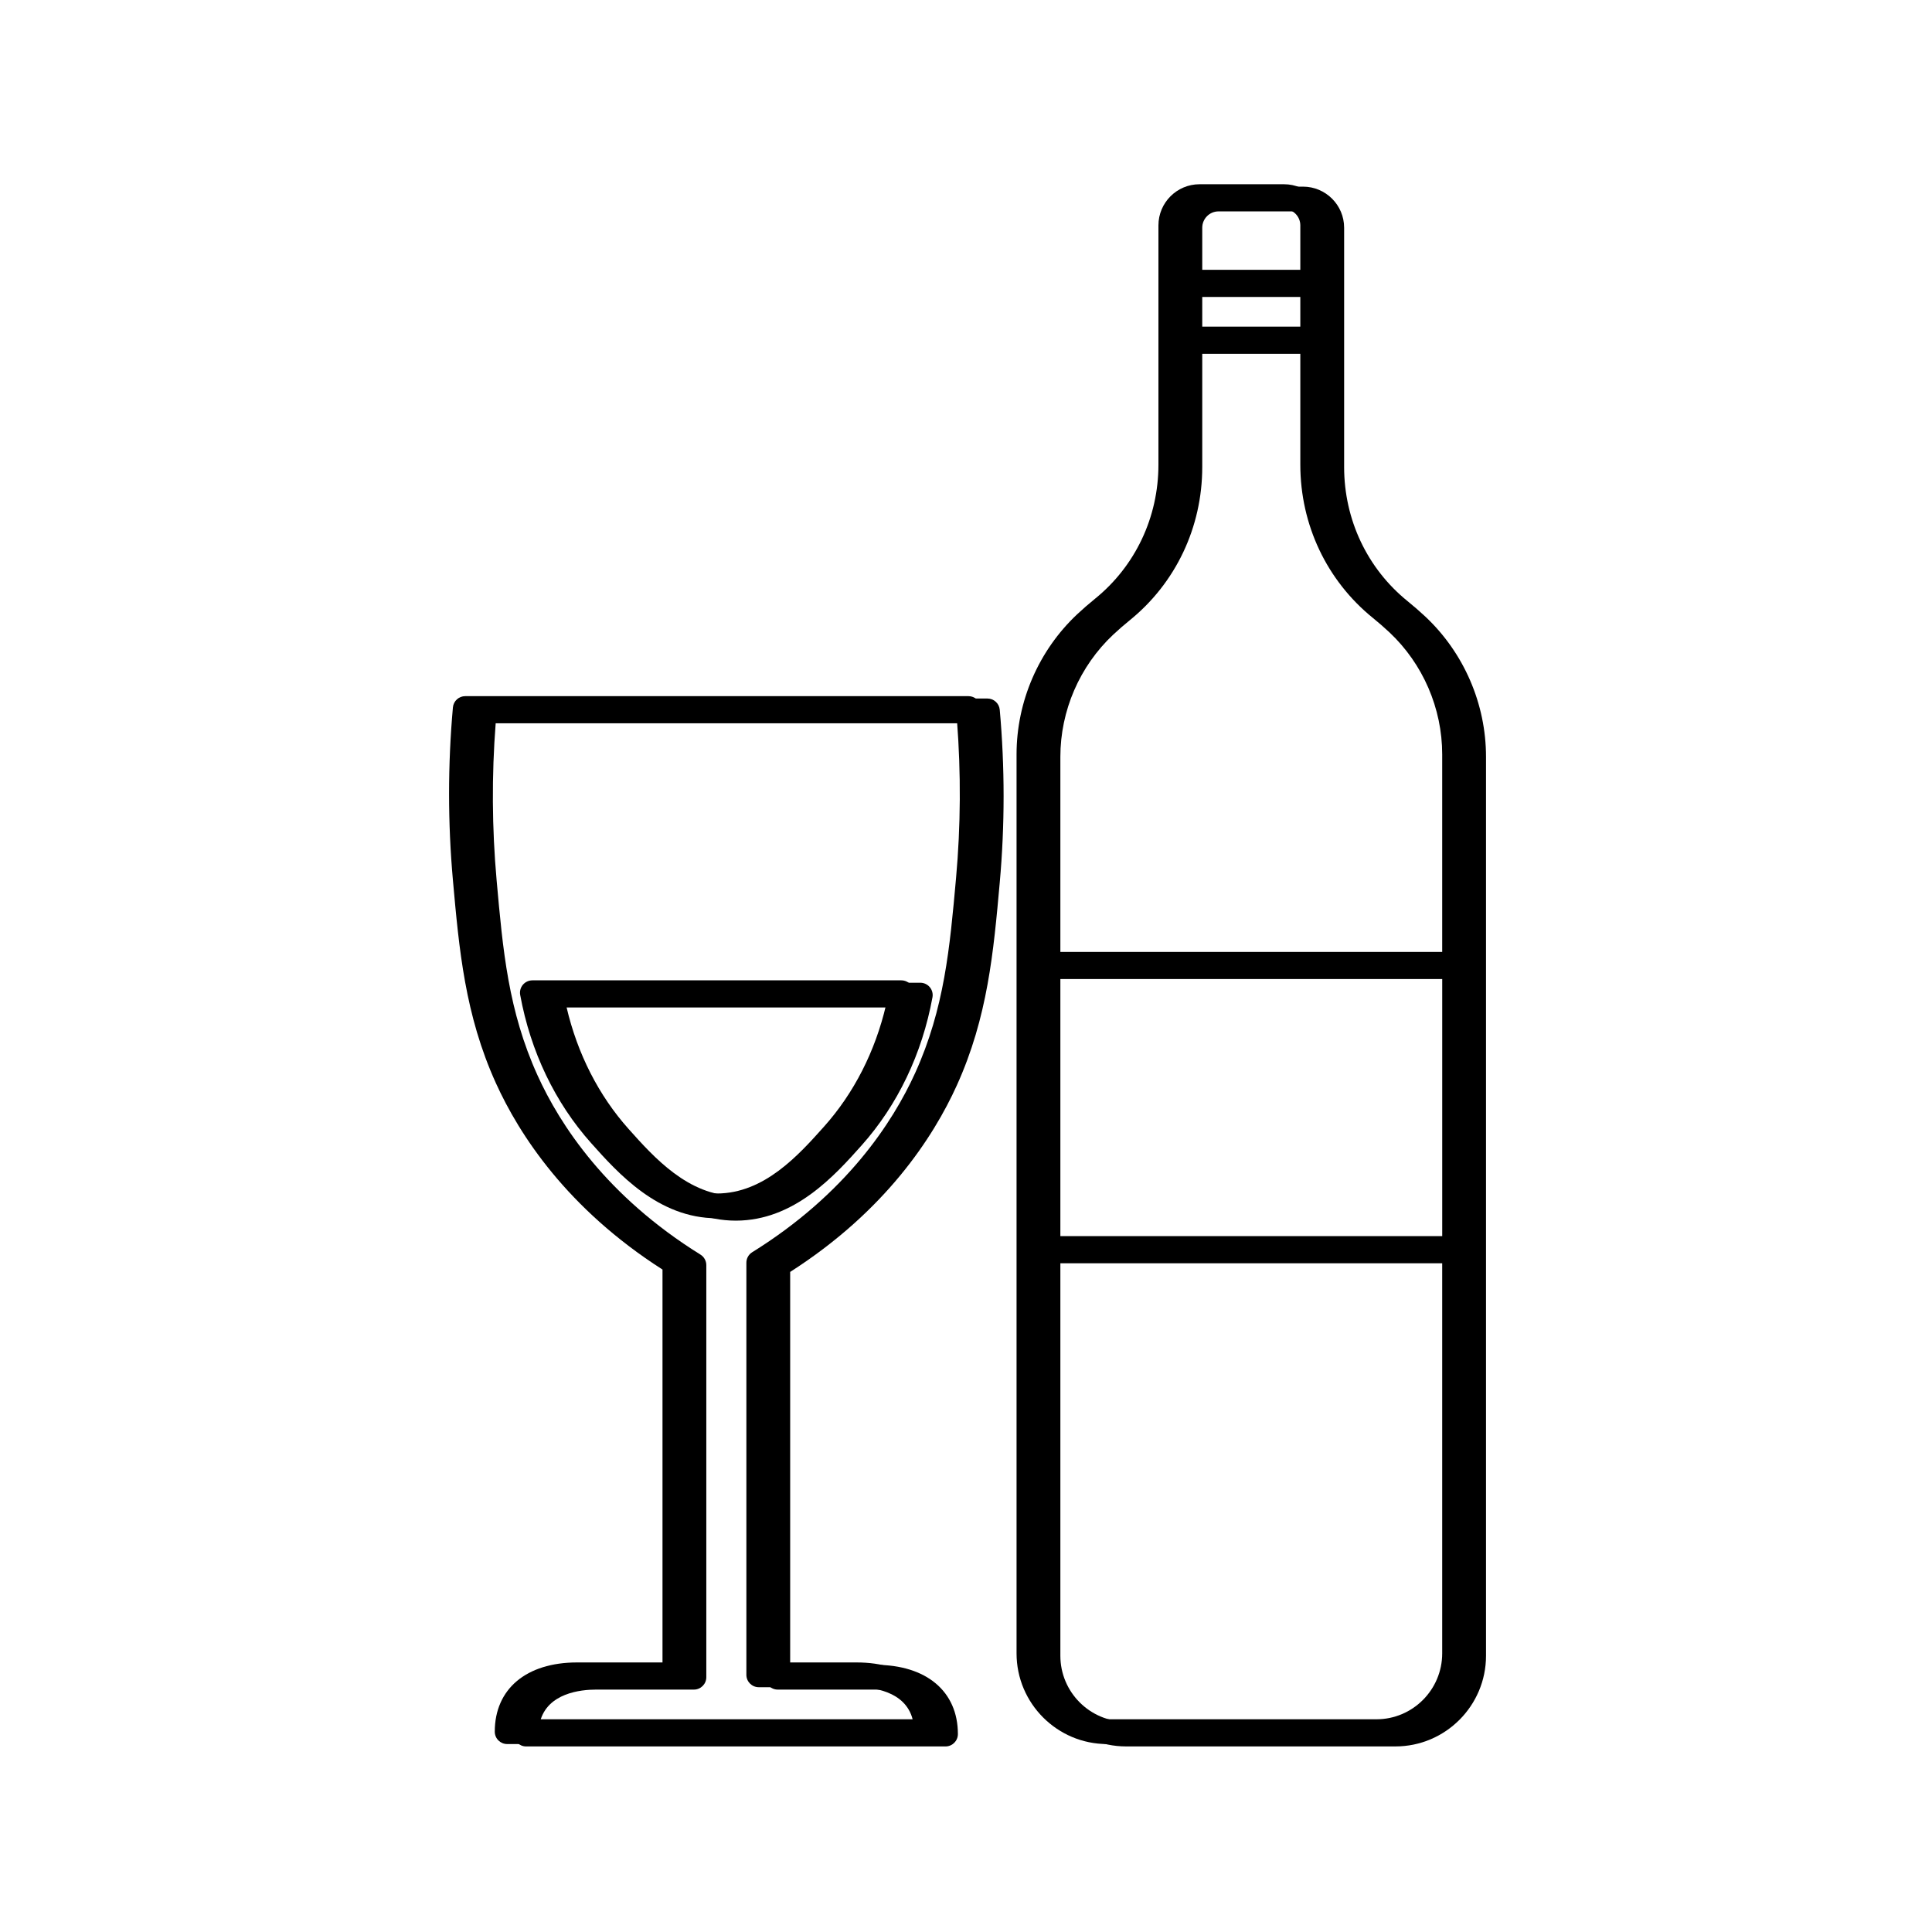
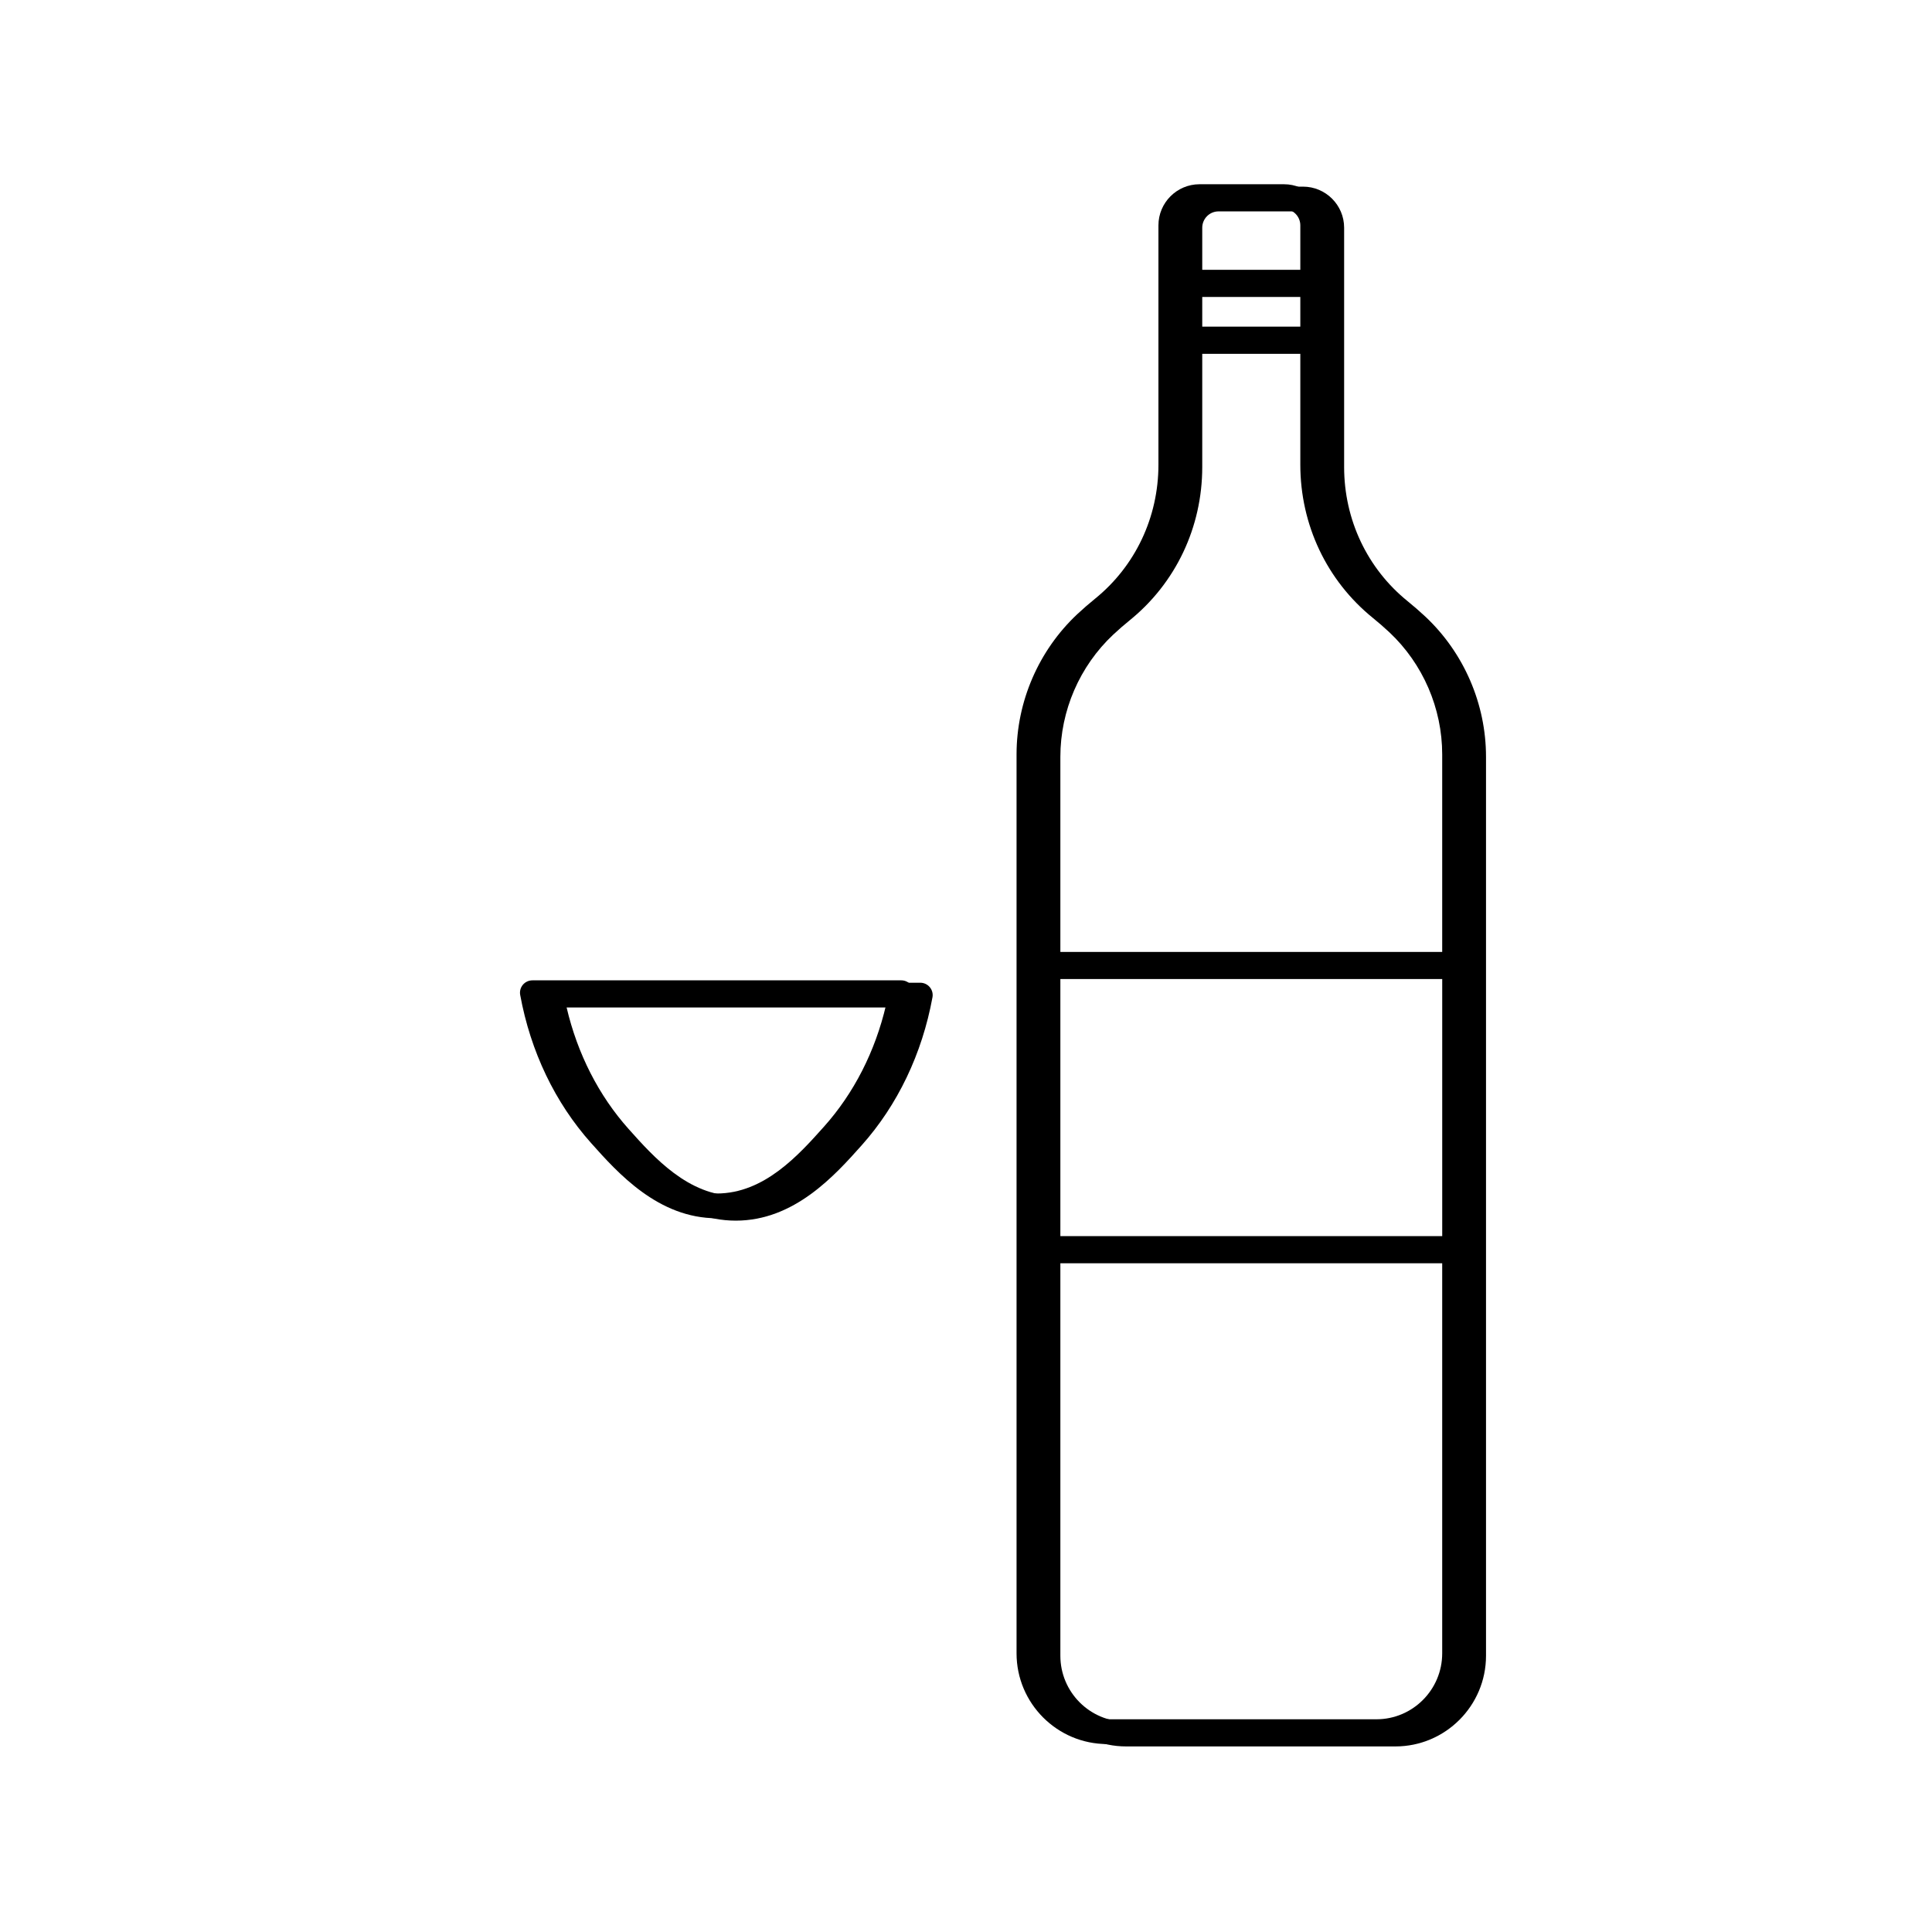
<svg xmlns="http://www.w3.org/2000/svg" width="500" zoomAndPan="magnify" viewBox="0 0 375 375" height="500" preserveAspectRatio="xMidYMid meet" version="1.2">
  <defs>
    <clipPath id="0f2adbb319">
      <path d="M 200 36.039 L 288.434 36.039 L 288.434 339 L 200 339 Z M 200 36.039 " />
    </clipPath>
    <clipPath id="193e10cbb9">
-       <path d="M 90.602 135 L 195 135 L 195 339 L 90.602 339 Z M 90.602 135 " />
-     </clipPath>
+       </clipPath>
    <clipPath id="c923ded6fc">
      <path d="M 197 35.574 L 284.754 35.574 L 284.754 338.707 L 197 338.707 Z M 197 35.574 " />
    </clipPath>
    <clipPath id="4c838228aa">
      <path d="M 87 135 L 192 135 L 192 338.707 L 87 338.707 Z M 87 135 " />
    </clipPath>
  </defs>
  <g id="ecdca3321b">
    <g clip-rule="nonzero" clip-path="url(#0f2adbb319)">
      <path style=" stroke:none;fill-rule:nonzero;fill:#000000;fill-opacity:1;" d="M 276.656 119.68 C 275.547 118.645 274.391 117.641 273.219 116.691 C 265.387 110.355 260.895 100.863 260.895 90.656 L 260.895 44.203 C 260.895 39.805 257.316 36.227 252.918 36.227 L 236.512 36.227 C 232.113 36.227 228.535 39.805 228.535 44.203 L 228.535 90.656 C 228.535 100.867 224.043 110.355 216.211 116.691 C 215.039 117.641 213.883 118.645 212.77 119.688 C 205.289 126.711 200.996 136.629 200.996 146.898 L 200.996 321.379 C 200.996 331.086 208.887 338.98 218.582 338.98 L 270.848 338.98 C 280.543 338.98 288.434 331.086 288.434 321.379 L 288.434 146.898 C 288.434 136.629 284.145 126.711 276.656 119.68 Z M 205.816 190.035 L 283.617 190.035 L 283.617 240.395 L 205.816 240.395 Z M 233.355 57.641 L 256.074 57.641 L 256.074 63.867 L 233.355 63.867 Z M 233.355 44.203 C 233.355 42.453 234.773 41.031 236.512 41.031 L 252.918 41.031 C 254.656 41.031 256.074 42.453 256.074 44.203 L 256.074 52.836 L 233.355 52.836 Z M 216.07 123.188 C 217.133 122.195 218.195 121.273 219.246 120.422 C 228.215 113.172 233.355 102.32 233.355 90.656 L 233.355 68.676 L 256.074 68.676 L 256.074 90.656 C 256.074 102.32 261.215 113.172 270.184 120.426 C 271.234 121.277 272.297 122.195 273.355 123.184 C 279.875 129.305 283.613 137.949 283.613 146.898 L 283.613 185.23 L 205.816 185.23 L 205.816 146.898 C 205.816 137.945 209.555 129.305 216.07 123.188 Z M 270.848 334.176 L 218.582 334.176 C 211.543 334.176 205.816 328.434 205.816 321.379 L 205.816 245.203 L 283.613 245.203 L 283.613 321.379 C 283.613 328.434 277.887 334.176 270.848 334.176 Z M 270.848 334.176 " />
    </g>
    <g clip-rule="nonzero" clip-path="url(#193e10cbb9)">
      <path style=" stroke:none;fill-rule:nonzero;fill:#000000;fill-opacity:1;" d="M 191.656 135.582 L 93.992 135.582 C 92.742 135.582 91.703 136.535 91.59 137.773 C 90.598 148.891 90.598 160.172 91.59 171.301 C 92.797 184.75 93.93 197.449 99.934 210.691 C 104.48 220.719 113.766 235.047 132.273 246.883 L 132.273 323.145 L 115.691 323.145 C 105.84 323.145 99.719 328.293 99.719 336.582 C 99.719 337.91 100.797 338.984 102.129 338.984 L 183.516 338.984 C 184.844 338.984 185.926 337.91 185.926 336.582 C 185.926 328.293 179.805 323.145 169.949 323.145 L 153.371 323.145 L 153.371 246.879 C 171.879 235.043 181.164 220.715 185.711 210.688 C 191.715 197.445 192.848 184.746 194.051 171.297 C 195.047 160.18 195.047 148.898 194.051 137.77 C 193.945 136.531 192.902 135.582 191.656 135.582 Z M 189.254 170.875 C 188.039 184.469 186.988 196.211 181.32 208.711 C 176.957 218.336 167.93 232.188 149.688 243.516 C 148.98 243.957 148.555 244.727 148.555 245.559 L 148.555 325.547 C 148.555 326.875 149.633 327.949 150.961 327.949 L 169.953 327.949 C 172.926 327.949 179.387 328.609 180.824 334.18 L 104.824 334.18 C 106.262 328.609 112.723 327.949 115.691 327.949 L 134.684 327.949 C 136.012 327.949 137.094 326.875 137.094 325.547 L 137.094 245.559 C 137.094 244.727 136.664 243.957 135.957 243.516 C 117.719 232.188 108.691 218.336 104.328 208.711 C 98.66 196.215 97.609 184.469 96.395 170.871 C 95.488 160.758 95.426 150.516 96.211 140.387 L 189.438 140.387 C 190.219 150.52 190.156 160.766 189.254 170.875 Z M 189.254 170.875 " />
    </g>
    <path style=" stroke:none;fill-rule:nonzero;fill:#000000;fill-opacity:1;" d="M 178.621 190.746 L 107.023 190.746 C 106.309 190.746 105.629 191.062 105.172 191.609 C 104.715 192.156 104.523 192.879 104.652 193.578 C 106.66 204.555 111.422 214.5 118.414 222.328 C 123.605 228.141 131.453 236.926 142.82 236.926 C 154.188 236.926 162.039 228.141 167.227 222.328 C 174.219 214.5 178.98 204.559 180.992 193.578 C 181.121 192.879 180.93 192.156 180.473 191.609 C 180.012 191.062 179.34 190.746 178.621 190.746 Z M 163.629 219.133 C 158.734 224.613 152.031 232.117 142.82 232.121 C 133.613 232.121 126.906 224.613 122.012 219.133 C 116.211 212.641 112.082 204.531 109.98 195.551 L 175.66 195.551 C 173.559 204.535 169.434 212.641 163.629 219.133 Z M 163.629 219.133 " />
    <g clip-rule="nonzero" clip-path="url(#c923ded6fc)">
      <path style=" stroke:none;fill-rule:nonzero;fill:#000000;fill-opacity:1;" d="M 272.973 119.219 C 271.867 118.184 270.707 117.176 269.535 116.23 C 261.703 109.891 257.211 100.402 257.211 90.191 L 257.211 43.742 C 257.211 39.34 253.633 35.762 249.234 35.762 L 232.828 35.762 C 228.43 35.762 224.852 39.34 224.852 43.742 L 224.852 90.191 C 224.852 100.402 220.363 109.891 212.527 116.23 C 211.355 117.18 210.199 118.184 209.086 119.223 C 201.605 126.246 197.312 136.164 197.312 146.434 L 197.312 320.914 C 197.312 330.621 205.203 338.52 214.898 338.52 L 267.164 338.52 C 276.859 338.52 284.75 330.621 284.75 320.914 L 284.75 146.434 C 284.75 136.164 280.461 126.246 272.973 119.219 Z M 202.137 189.57 L 279.934 189.57 L 279.934 239.934 L 202.137 239.934 Z M 229.672 57.176 L 252.391 57.176 L 252.391 63.402 L 229.672 63.402 Z M 229.672 43.742 C 229.672 41.992 231.09 40.57 232.828 40.57 L 249.234 40.57 C 250.973 40.57 252.391 41.992 252.391 43.742 L 252.391 52.371 L 229.672 52.371 Z M 212.387 122.723 C 213.449 121.73 214.512 120.812 215.562 119.961 C 224.531 112.707 229.672 101.859 229.672 90.191 L 229.672 68.211 L 252.391 68.211 L 252.391 90.191 C 252.391 101.859 257.531 112.707 266.5 119.961 C 267.551 120.812 268.613 121.734 269.672 122.723 C 276.191 128.84 279.93 137.484 279.93 146.434 L 279.93 184.77 L 202.137 184.77 L 202.137 146.434 C 202.137 137.48 205.871 128.84 212.387 122.723 Z M 267.164 333.711 L 214.898 333.711 C 207.859 333.711 202.133 327.969 202.133 320.914 L 202.133 244.738 L 279.93 244.738 L 279.93 320.914 C 279.93 327.969 274.207 333.711 267.164 333.711 Z M 267.164 333.711 " />
    </g>
    <g clip-rule="nonzero" clip-path="url(#4c838228aa)">
-       <path style=" stroke:none;fill-rule:nonzero;fill:#000000;fill-opacity:1;" d="M 187.973 135.121 L 90.309 135.121 C 89.059 135.121 88.02 136.07 87.91 137.309 C 86.914 148.43 86.914 159.707 87.91 170.836 C 89.113 184.285 90.246 196.984 96.25 210.227 C 100.797 220.254 110.082 234.582 128.59 246.418 L 128.59 322.68 L 112.008 322.68 C 102.156 322.68 96.035 327.828 96.035 336.117 C 96.035 337.445 97.117 338.52 98.445 338.52 L 179.832 338.52 C 181.16 338.52 182.242 337.445 182.242 336.117 C 182.242 327.828 176.121 322.68 166.266 322.68 L 149.688 322.68 L 149.688 246.414 C 168.195 234.578 177.48 220.25 182.027 210.223 C 188.031 196.98 189.168 184.285 190.367 170.832 C 191.363 159.715 191.363 148.438 190.367 137.305 C 190.262 136.07 189.219 135.121 187.973 135.121 Z M 185.57 170.41 C 184.355 184.004 183.305 195.746 177.641 208.246 C 173.273 217.871 164.246 231.723 146.004 243.055 C 145.297 243.492 144.871 244.262 144.871 245.094 L 144.871 325.082 C 144.871 326.414 145.949 327.488 147.281 327.488 L 166.27 327.488 C 169.242 327.488 175.703 328.145 177.141 333.715 L 101.141 333.715 C 102.578 328.148 109.039 327.488 112.008 327.488 L 131 327.488 C 132.332 327.488 133.41 326.414 133.41 325.082 L 133.41 245.094 C 133.41 244.262 132.98 243.492 132.273 243.055 C 114.035 231.723 105.008 217.871 100.645 208.246 C 94.977 195.75 93.926 184.008 92.711 170.406 C 91.809 160.293 91.746 150.051 92.527 139.926 L 185.754 139.926 C 186.535 150.059 186.477 160.301 185.57 170.41 Z M 185.57 170.41 " />
-     </g>
+       </g>
    <path style=" stroke:none;fill-rule:nonzero;fill:#000000;fill-opacity:1;" d="M 174.941 190.285 L 103.34 190.285 C 102.625 190.285 101.945 190.602 101.488 191.145 C 101.031 191.691 100.84 192.414 100.969 193.117 C 102.977 204.094 107.738 214.035 114.734 221.867 C 119.922 227.68 127.77 236.465 139.137 236.465 C 150.508 236.461 158.355 227.68 163.543 221.867 C 170.539 214.039 175.301 204.094 177.309 193.117 C 177.438 192.414 177.246 191.691 176.789 191.145 C 176.332 190.602 175.656 190.285 174.941 190.285 Z M 159.945 218.672 C 155.051 224.148 148.348 231.656 139.137 231.656 C 129.93 231.656 123.223 224.152 118.328 218.672 C 112.527 212.176 108.398 204.066 106.297 195.09 L 171.977 195.09 C 169.875 204.074 165.75 212.18 159.945 218.672 Z M 159.945 218.672 " />
  </g>
</svg>